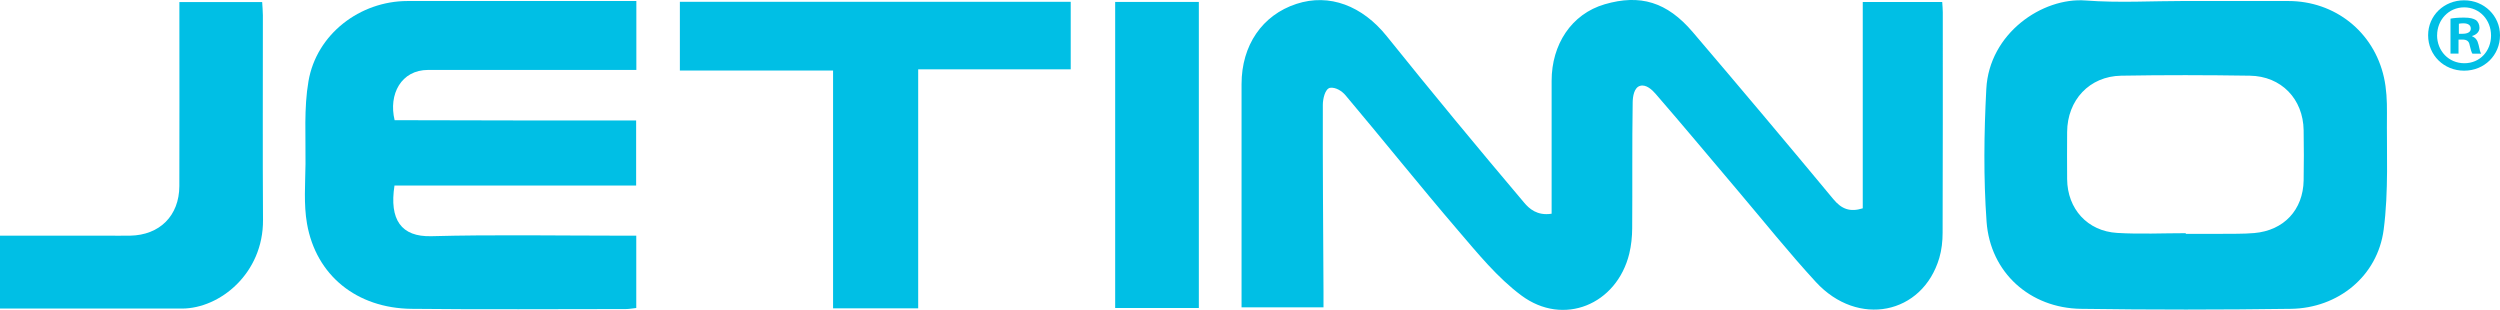
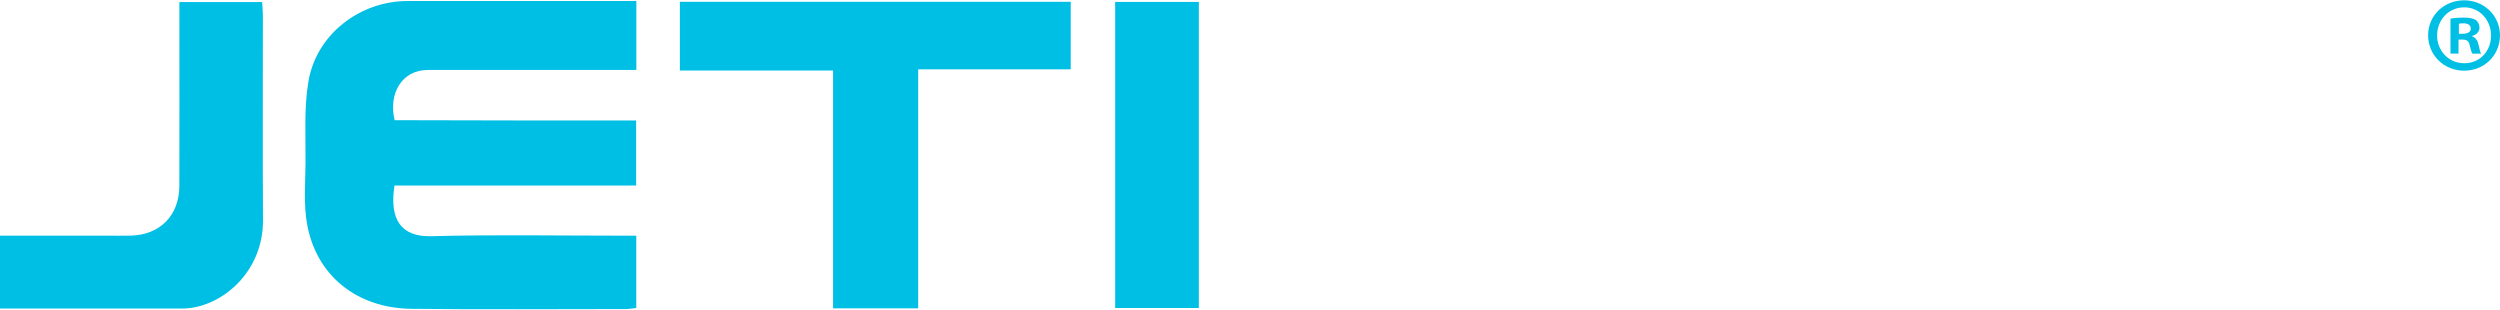
<svg xmlns="http://www.w3.org/2000/svg" id="_Шар_2" data-name="Шар_2" viewBox="0 0 564.15 69.92">
  <defs>
    <style>
      .cls-1 {
        fill: #00bfe5;
      }
    </style>
  </defs>
  <g id="_Слой_1" data-name="Слой_1">
    <g>
-       <path class="cls-1" d="M350.14,48.22c0-10.86,0-20.43,0-29.99,0-8.18,4.46-15.08,11.99-17.27,7.98-2.32,14.03-.54,19.84,6.26,10.67,12.51,21.26,25.09,31.76,37.74,1.84,2.22,3.74,2.95,6.62,2.05V.45h17.93c.05.86.13,1.59.13,2.32,0,16.58.02,33.16-.04,49.73,0,1.91-.21,3.9-.75,5.72-3.79,12.78-18.38,15.71-27.84,5.43-6.11-6.64-11.76-13.71-17.6-20.6-6.19-7.3-12.31-14.65-18.58-21.88-.79-.91-2.12-2.16-3.45-1.81-1.43.36-1.7,2.48-1.72,3.73-.15,9.47-.04,18.95-.11,28.42-.01,1.92-.21,3.88-.66,5.74-2.82,11.49-14.85,16.48-24.34,9.43-5.42-4.03-9.86-9.51-14.31-14.7-8.6-10.04-16.87-20.37-25.39-30.49-.76-.9-2.14-1.84-3.47-1.68-1.17.25-1.63,2.54-1.64,3.82-.04,13.99.08,27.99.15,41.98,0,1.17,0,2.33,0,3.74h-18.49c0-1.24,0-2.4,0-3.55,0-15.61,0-31.22,0-46.83,0-8.76,4.68-15.57,12.37-18.09,7.48-2.45,14.9.45,20.39,7.28,10.17,12.66,20.52,25.17,31.01,37.57,1.12,1.33,2.91,3,6.17,2.5Z" />
-       <path class="cls-1" d="M493.18.23c7.74,0,15.48,0,23.21,0,10.48,0,19.27,6.92,21.57,17.23.58,2.59.7,5.32.68,7.99-.09,8.8.4,17.7-.74,26.37-1.38,10.52-10.3,17.72-20.91,17.87-15.79.22-31.6.23-47.39,0-11.5-.16-20.48-8.17-21.31-19.66-.71-9.94-.58-19.99-.06-29.96.65-12.56,12.67-20.71,22.4-19.96,7.48.57,15.04.11,22.56.11ZM493.24,52.61c0,.05,0,.11,0,.16,2.58,0,5.16.02,7.74,0,2.58-.03,5.17.04,7.73-.18,6.69-.59,11.01-5.24,11.13-11.88.07-3.76.06-7.53,0-11.3-.1-7.08-5.04-12.23-12.15-12.33-9.67-.15-19.35-.17-29.02,0-7.17.12-12.16,5.51-12.2,12.71-.02,3.55-.03,7.1,0,10.65.06,6.68,4.57,11.72,11.29,12.12,5.14.31,10.31.06,15.47.06Z" />
      <path class="cls-1" d="M143.6.23v15.55c-1.17,0-2.31,0-3.44,0-14.52,0-29.03,0-43.55,0-6.08,0-8.98,5.49-7.56,11.34,0,0,22.82.07,33.03.07,7.08,0,14.17,0,21.47,0v14.68h-54.53c-1.2,7.71,1.51,11.61,8.32,11.43,14.18-.38,28.39-.12,42.58-.12,1.16,0,2.32,0,3.66,0v16.32c-.87.09-1.6.24-2.33.24-16.13,0-32.26.13-48.39-.05-12.37-.14-21.53-7.53-23.58-19.2-.77-4.39-.39-9.01-.34-13.52.07-6.22-.38-12.57.67-18.64C71.42,7.71,81.23.23,91.97.23c17.09,0,34.18,0,51.64,0Z" />
      <path class="cls-1" d="M207.2,69.58h-19.21V15.91h-34.57V.41h88.2v15.24h-34.42v53.94Z" />
      <path class="cls-1" d="M0,53.18c8.04,0,15.97,0,23.89,0,1.83,0,3.66.03,5.48,0,6.67-.12,11.08-4.51,11.1-11.19.04-12.59.01-25.18.01-37.77,0-1.17,0-2.35,0-3.76h18.68c.05.95.16,1.98.16,3,.01,15.39-.07,30.78.03,46.17.08,12.05-9.72,19.99-18.29,20-13.63.02-27.26,0-41.08,0v-16.45Z" />
      <path class="cls-1" d="M270.53.43v69.07h-18.88V.43h18.88Z" />
      <path class="cls-1" d="M564.15,7.96c0,4.48-3.51,7.99-8.09,7.99s-8.13-3.51-8.13-7.99,3.61-7.89,8.13-7.89,8.09,3.51,8.09,7.89ZM549.95,7.96c0,3.51,2.6,6.31,6.16,6.31s6.02-2.79,6.02-6.26-2.55-6.35-6.06-6.35-6.11,2.84-6.11,6.31ZM554.81,12.1h-1.83v-7.89c.72-.14,1.73-.24,3.03-.24,1.49,0,2.17.24,2.74.58.43.34.77.96.77,1.73,0,.87-.67,1.54-1.64,1.83v.1c.77.29,1.2.87,1.44,1.93.24,1.2.38,1.68.58,1.97h-1.97c-.24-.29-.39-1.01-.63-1.93-.14-.87-.63-1.25-1.64-1.25h-.87v3.18ZM554.86,7.62h.87c1.01,0,1.83-.34,1.83-1.16,0-.72-.53-1.2-1.68-1.2-.48,0-.82.05-1.01.1v2.26Z" />
    </g>
  </g>
</svg>